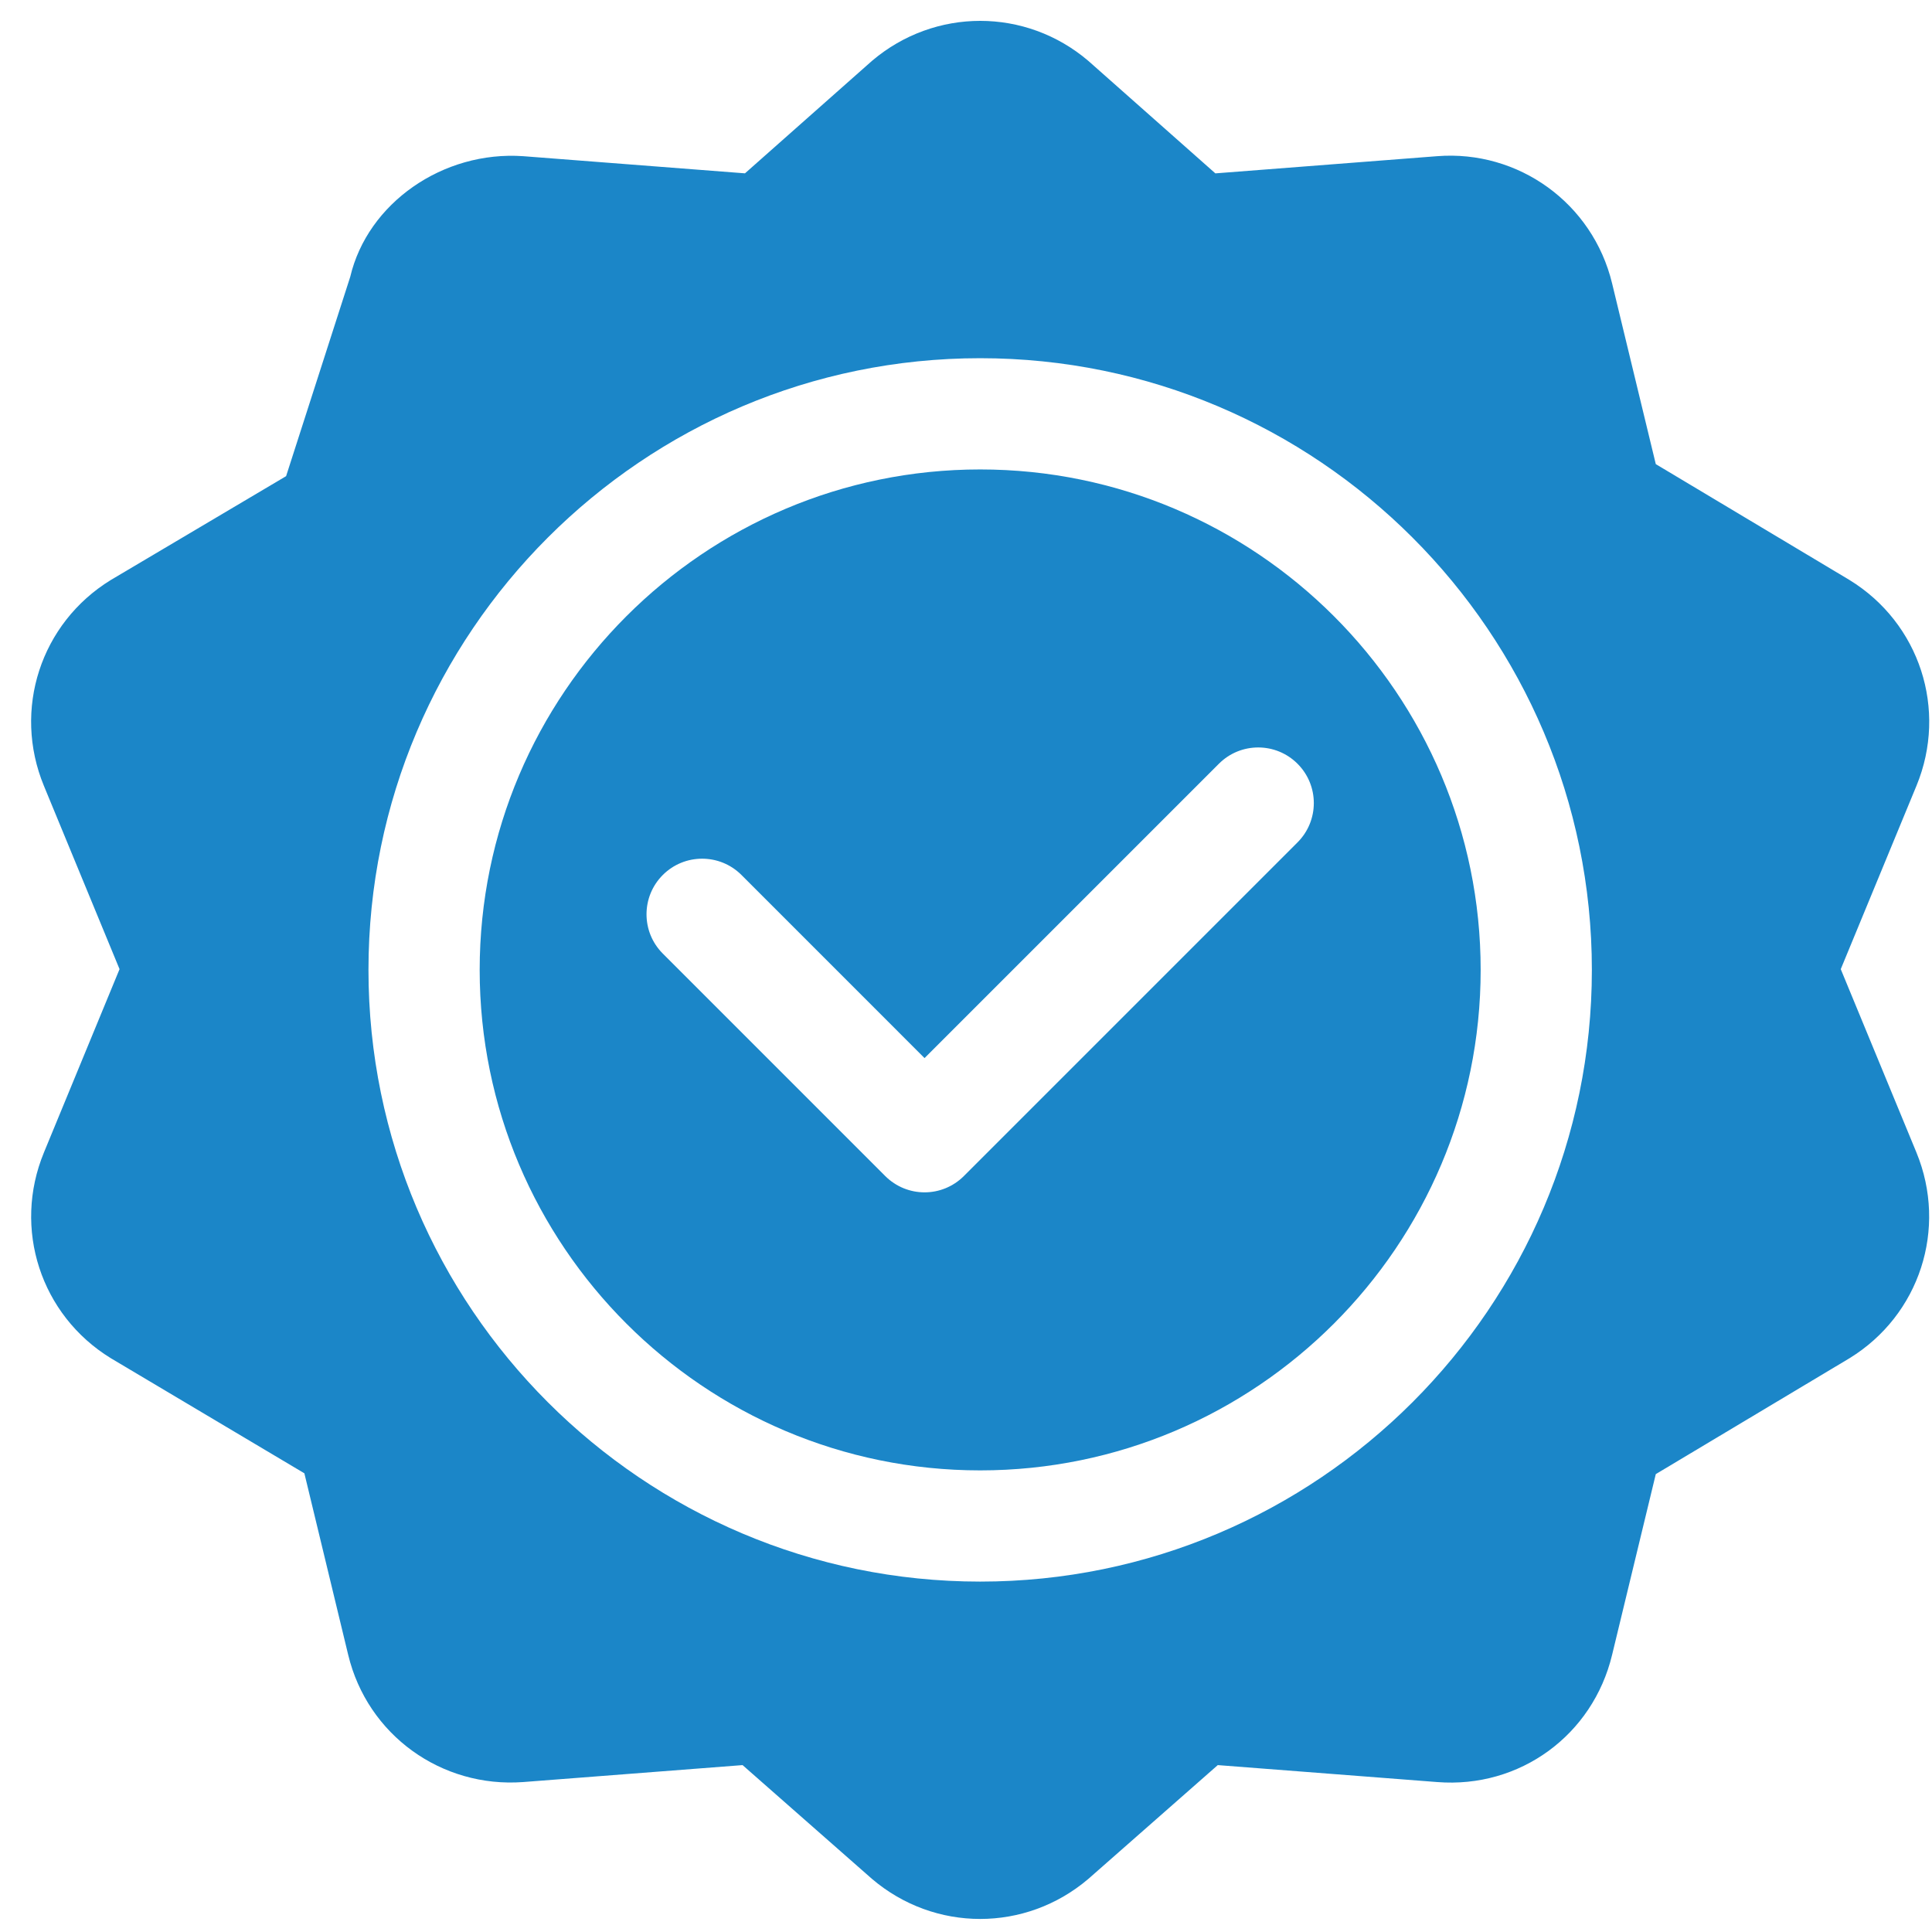
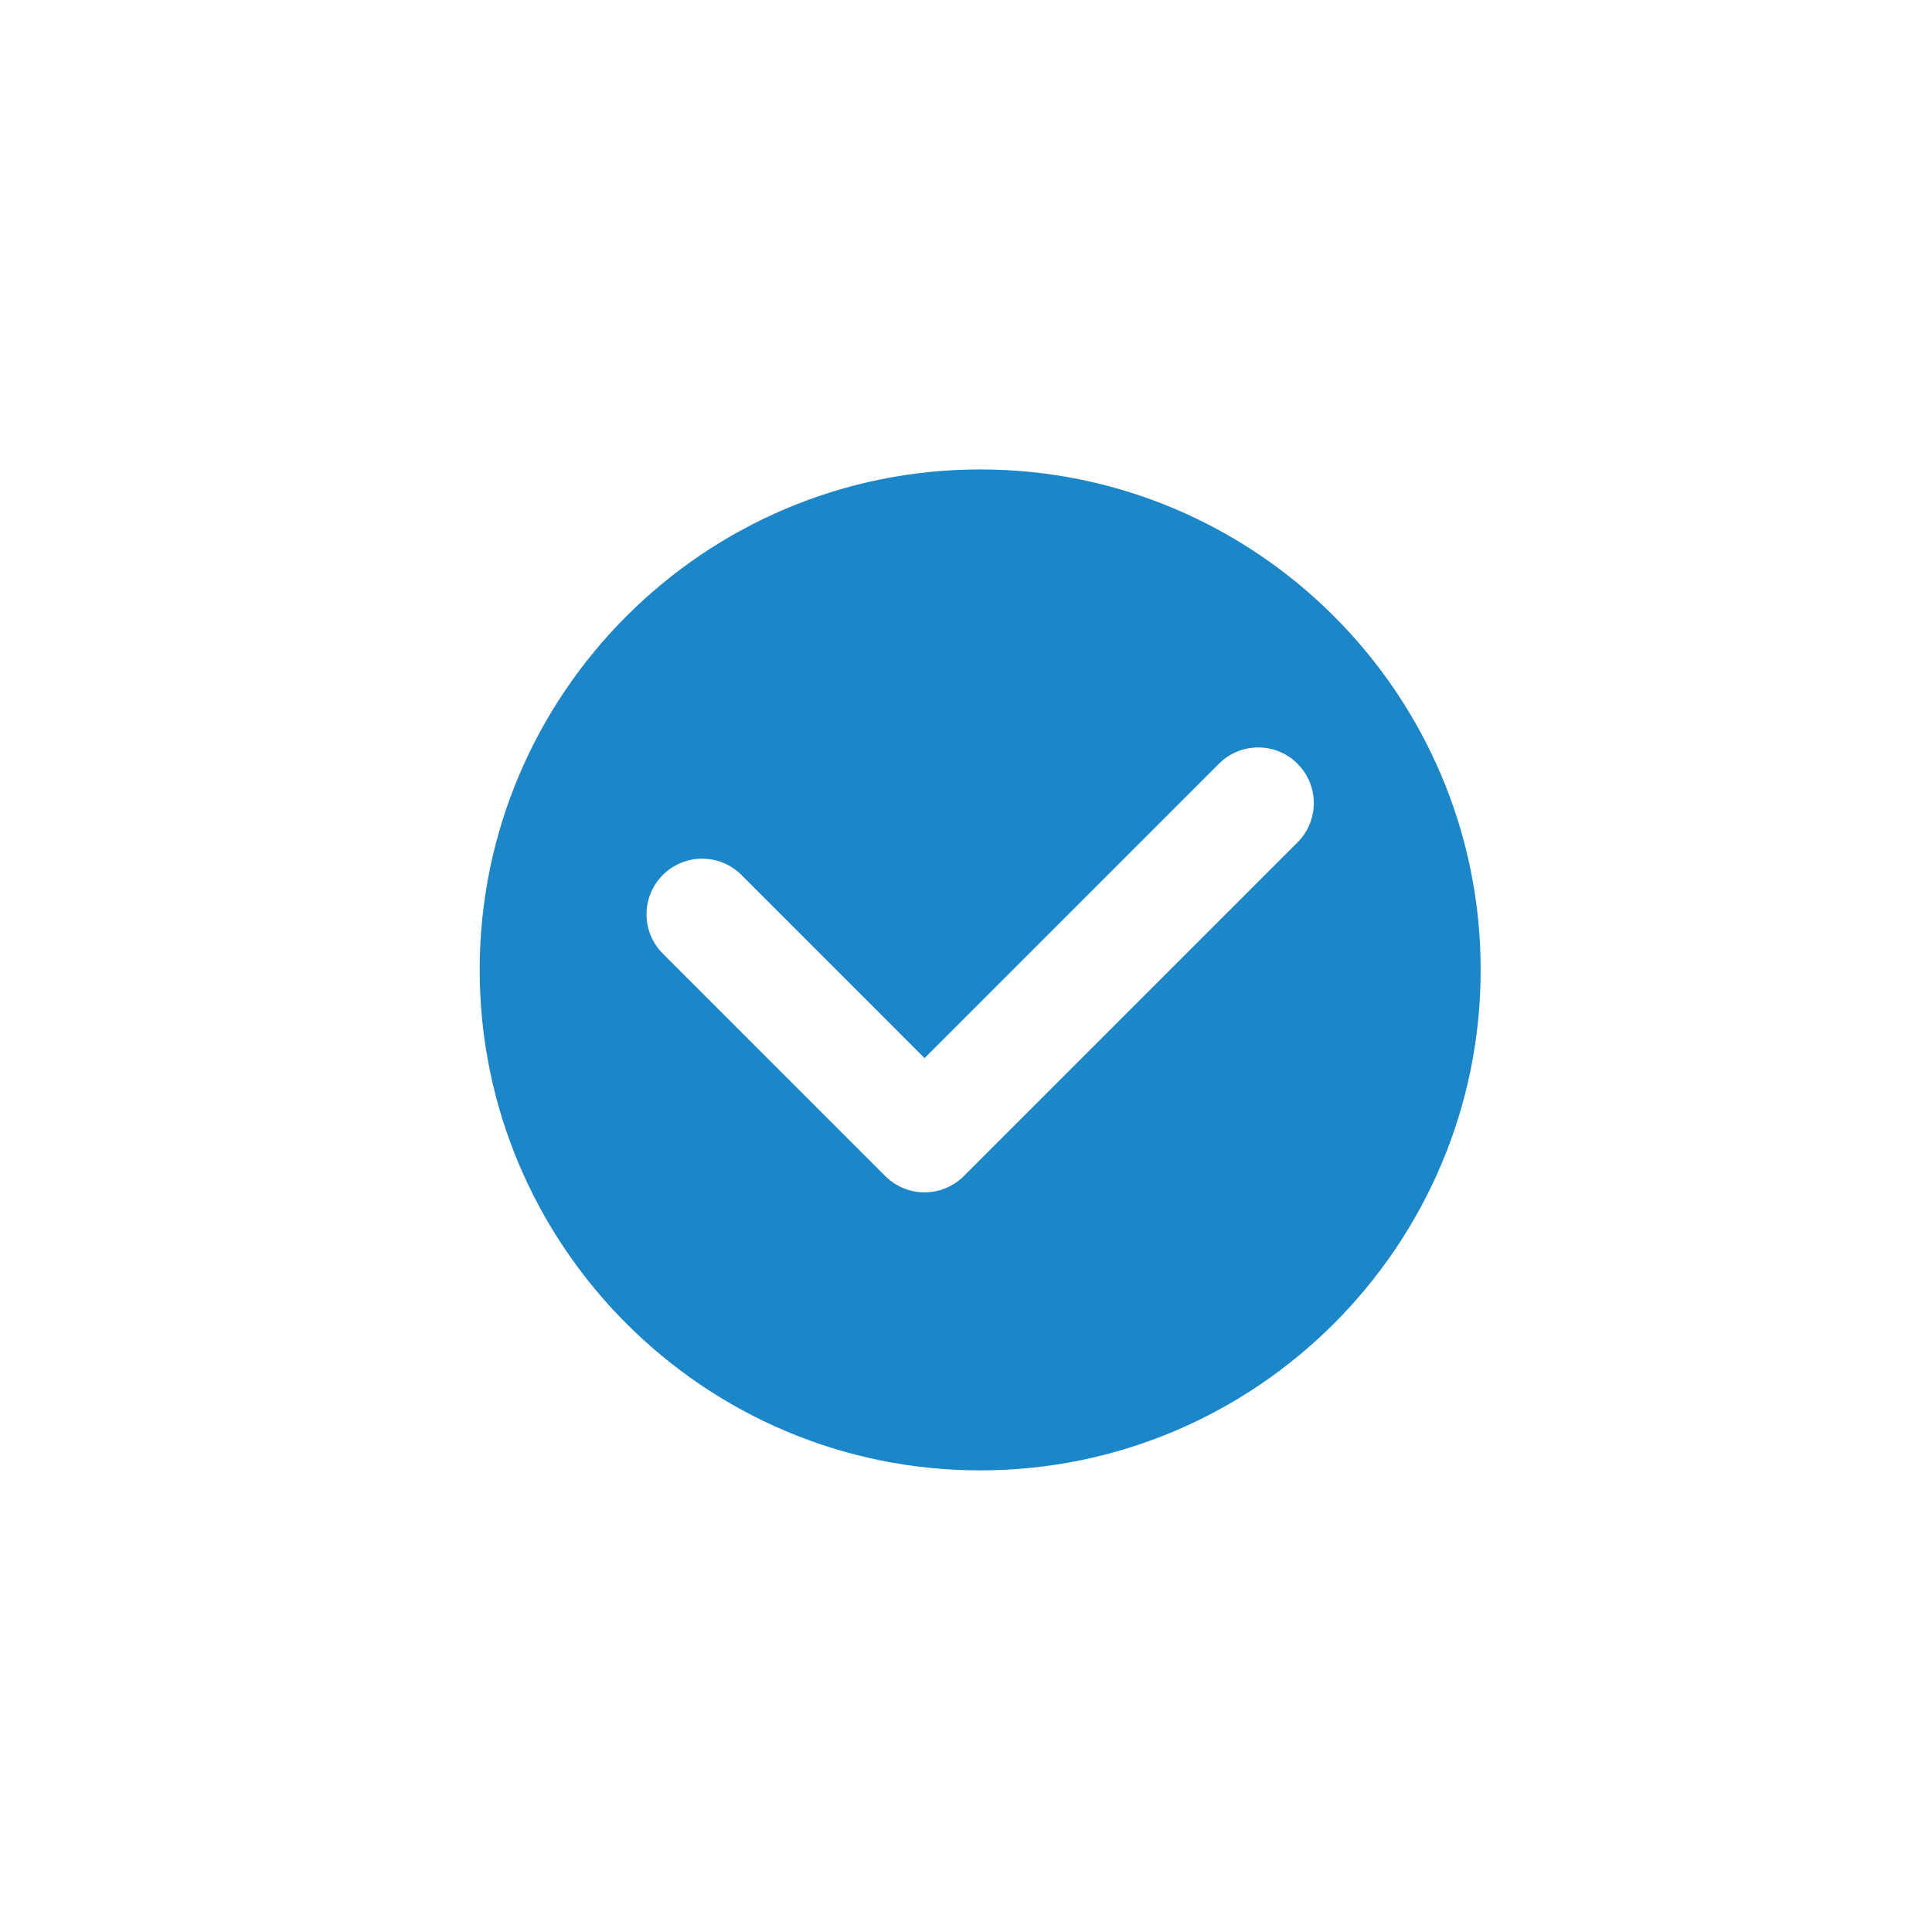
<svg xmlns="http://www.w3.org/2000/svg" width="57" height="57" viewBox="0 0 57 57" fill="none">
  <g clip-path="url(#clip0_422_265)">
-     <path d="M54.568 17.113L48.851 13.693L47.562 8.361C46.991 5.996 44.8 4.419 42.399 4.608L35.857 5.115L32.11 1.797C30.264 0.222 27.579 0.222 25.727 1.795L21.979 5.114L15.437 4.608C13.063 4.442 10.844 5.997 10.333 8.167C10.227 8.495 8.317 14.434 8.441 14.048L3.269 17.112C1.198 18.384 0.368 20.937 1.295 23.184L3.527 28.593L1.297 34C0.368 36.248 1.199 38.8 3.269 40.071L8.98 43.467L10.273 48.824C10.842 51.187 13.023 52.755 15.437 52.576L21.908 52.076L25.726 55.433C26.651 56.221 27.784 56.615 28.918 56.615C30.051 56.615 31.185 56.221 32.11 55.433L35.928 52.076L42.399 52.576C44.844 52.77 46.994 51.188 47.562 48.823L48.851 43.491L54.568 40.071C56.636 38.8 57.466 36.248 56.54 34L54.308 28.593L56.542 23.182C57.468 20.938 56.638 18.384 54.568 17.113ZM28.918 46.662C18.967 46.662 10.871 38.566 10.871 28.615C10.871 18.664 18.967 10.568 28.918 10.568C38.869 10.568 46.965 18.664 46.965 28.615C46.965 38.566 38.869 46.662 28.918 46.662Z" fill="#1B86C8" />
    <path d="M28.918 13.85C20.776 13.85 14.152 20.473 14.152 28.615C14.152 36.757 20.776 43.381 28.918 43.381C37.06 43.381 43.684 36.757 43.684 28.615C43.684 20.473 37.06 13.85 28.918 13.85ZM38.281 24.853L28.437 34.697C28.117 35.017 27.697 35.178 27.277 35.178C26.858 35.178 26.438 35.017 26.117 34.697L19.555 28.134C18.914 27.494 18.914 26.455 19.555 25.814C20.196 25.174 21.234 25.174 21.875 25.814L27.277 31.217L35.961 22.533C36.602 21.892 37.64 21.892 38.281 22.533C38.922 23.174 38.922 24.212 38.281 24.853Z" fill="#1B86C8" />
  </g>
  <defs>
    <clipPath id="clip0_422_265">
      <rect width="56" height="56" fill="white" transform="translate(0.918 0.615)" />
    </clipPath>
  </defs>
</svg>